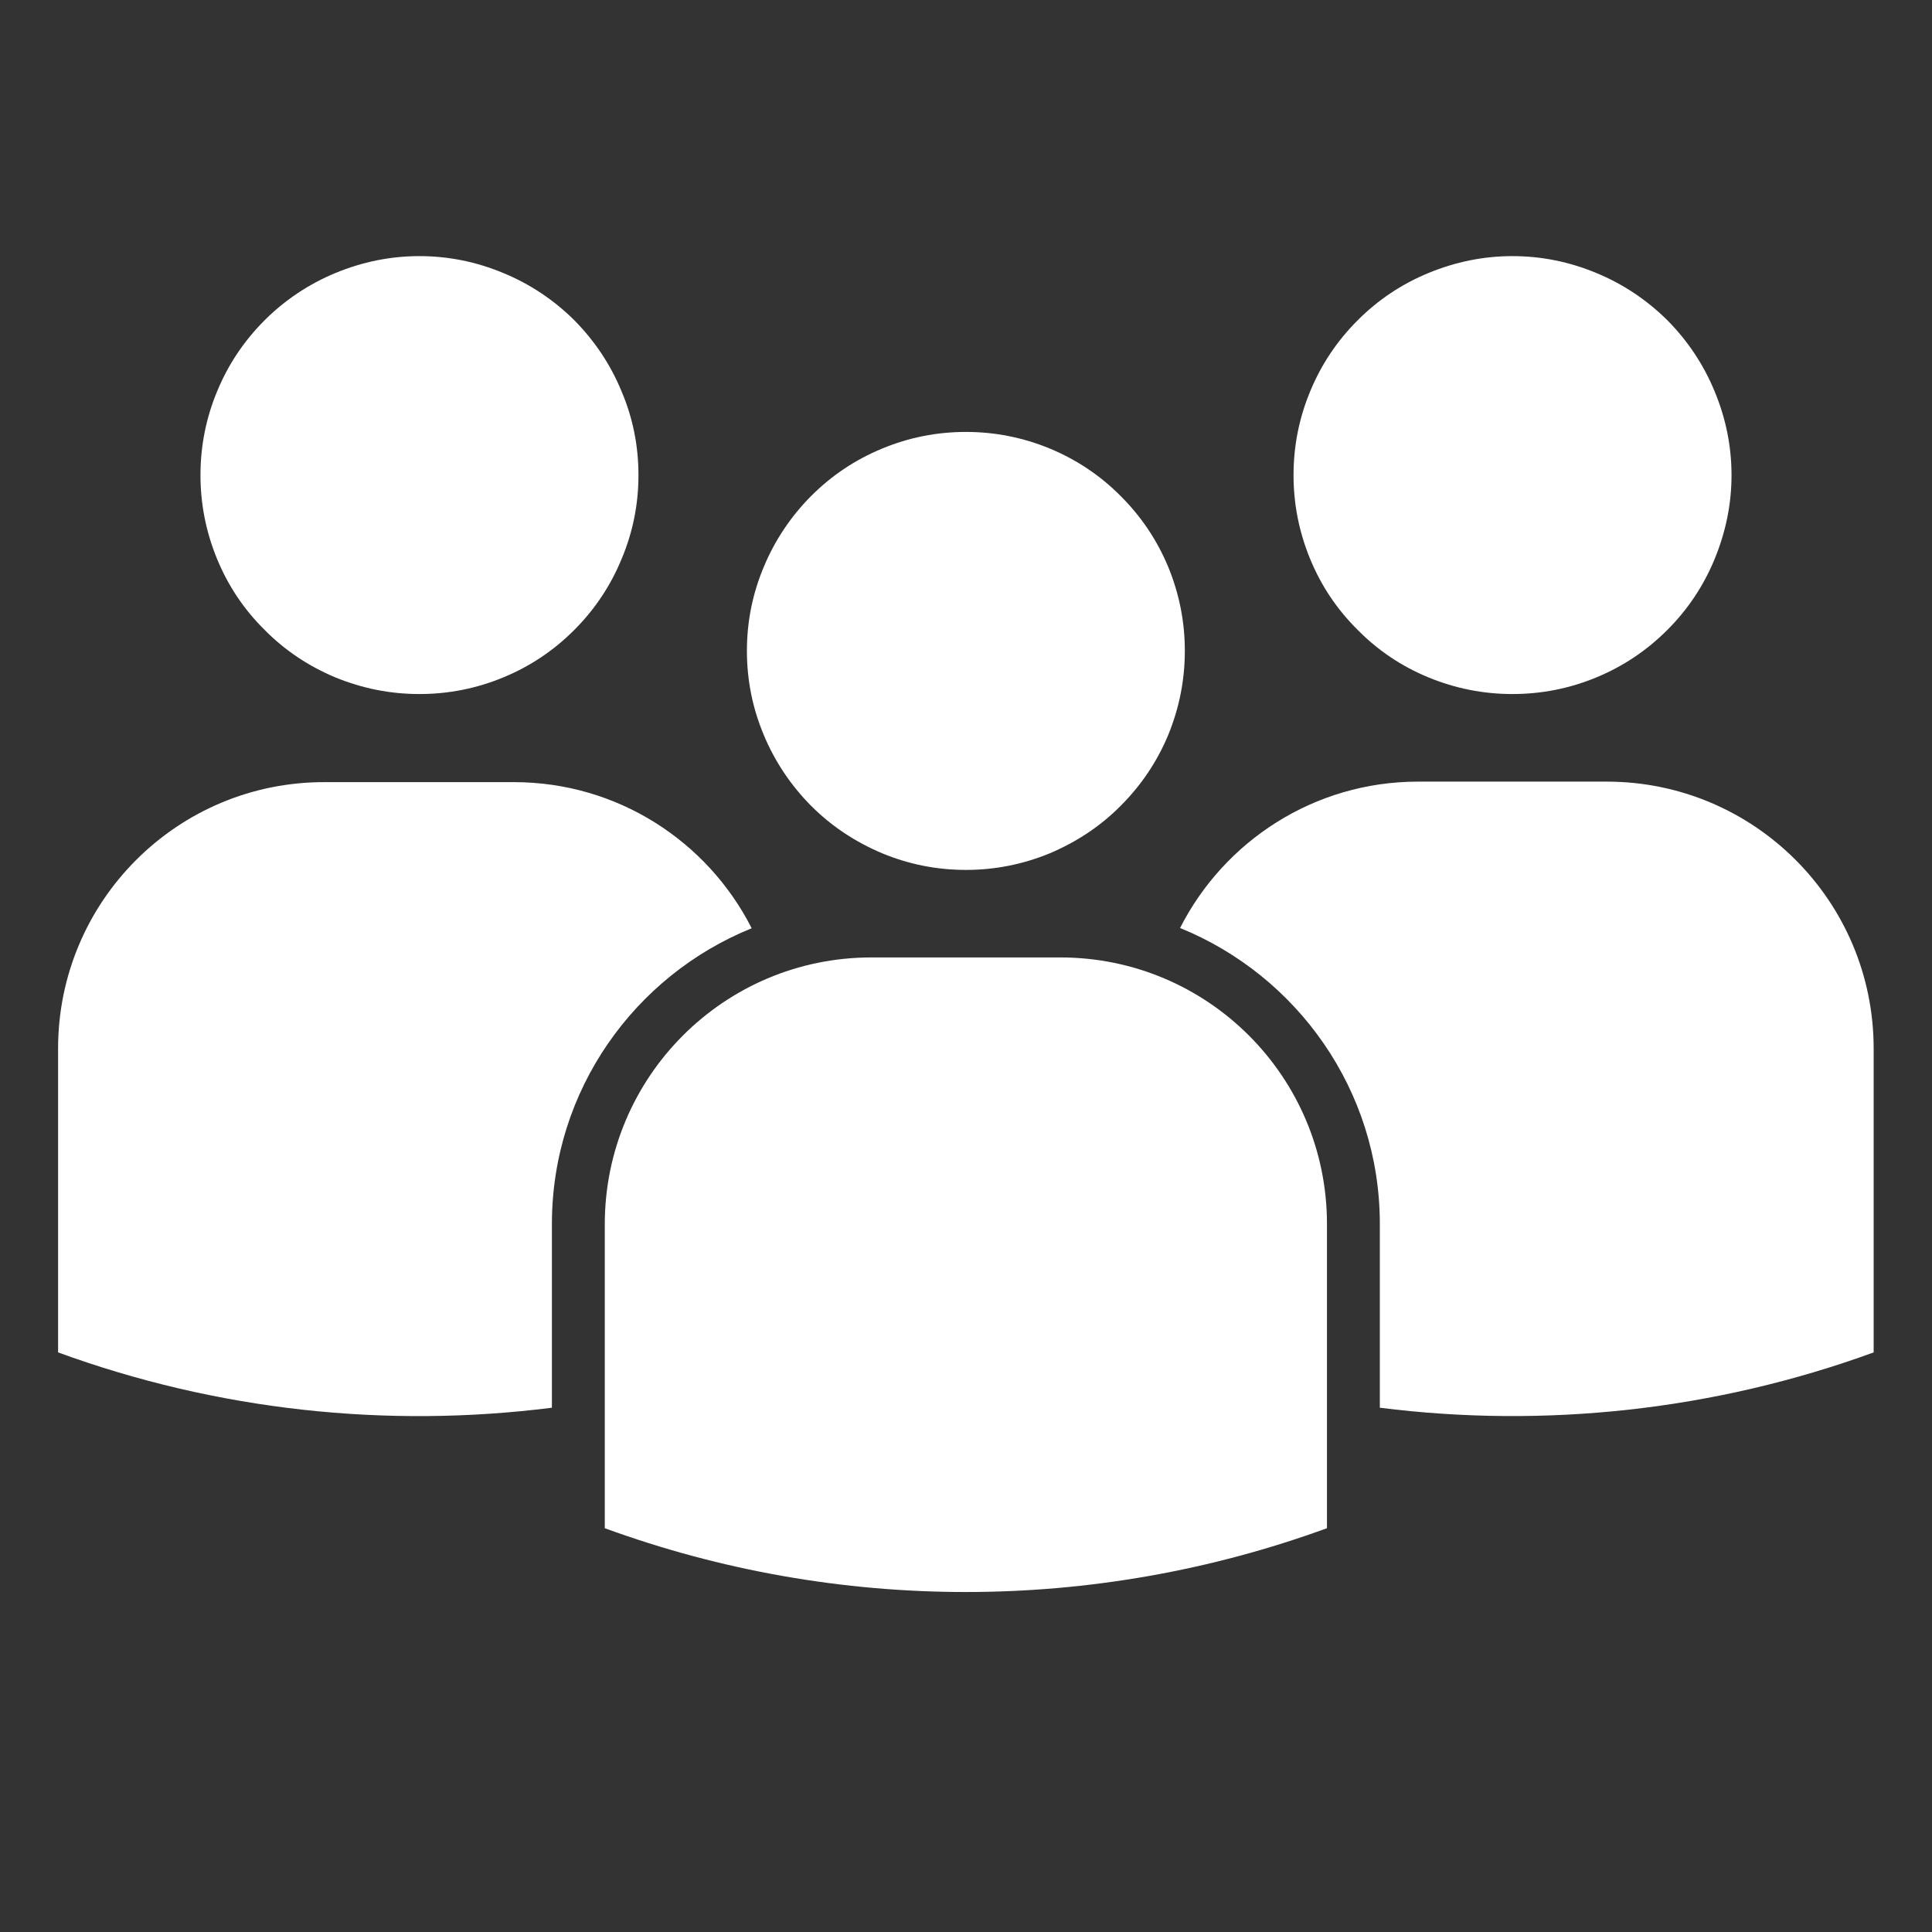
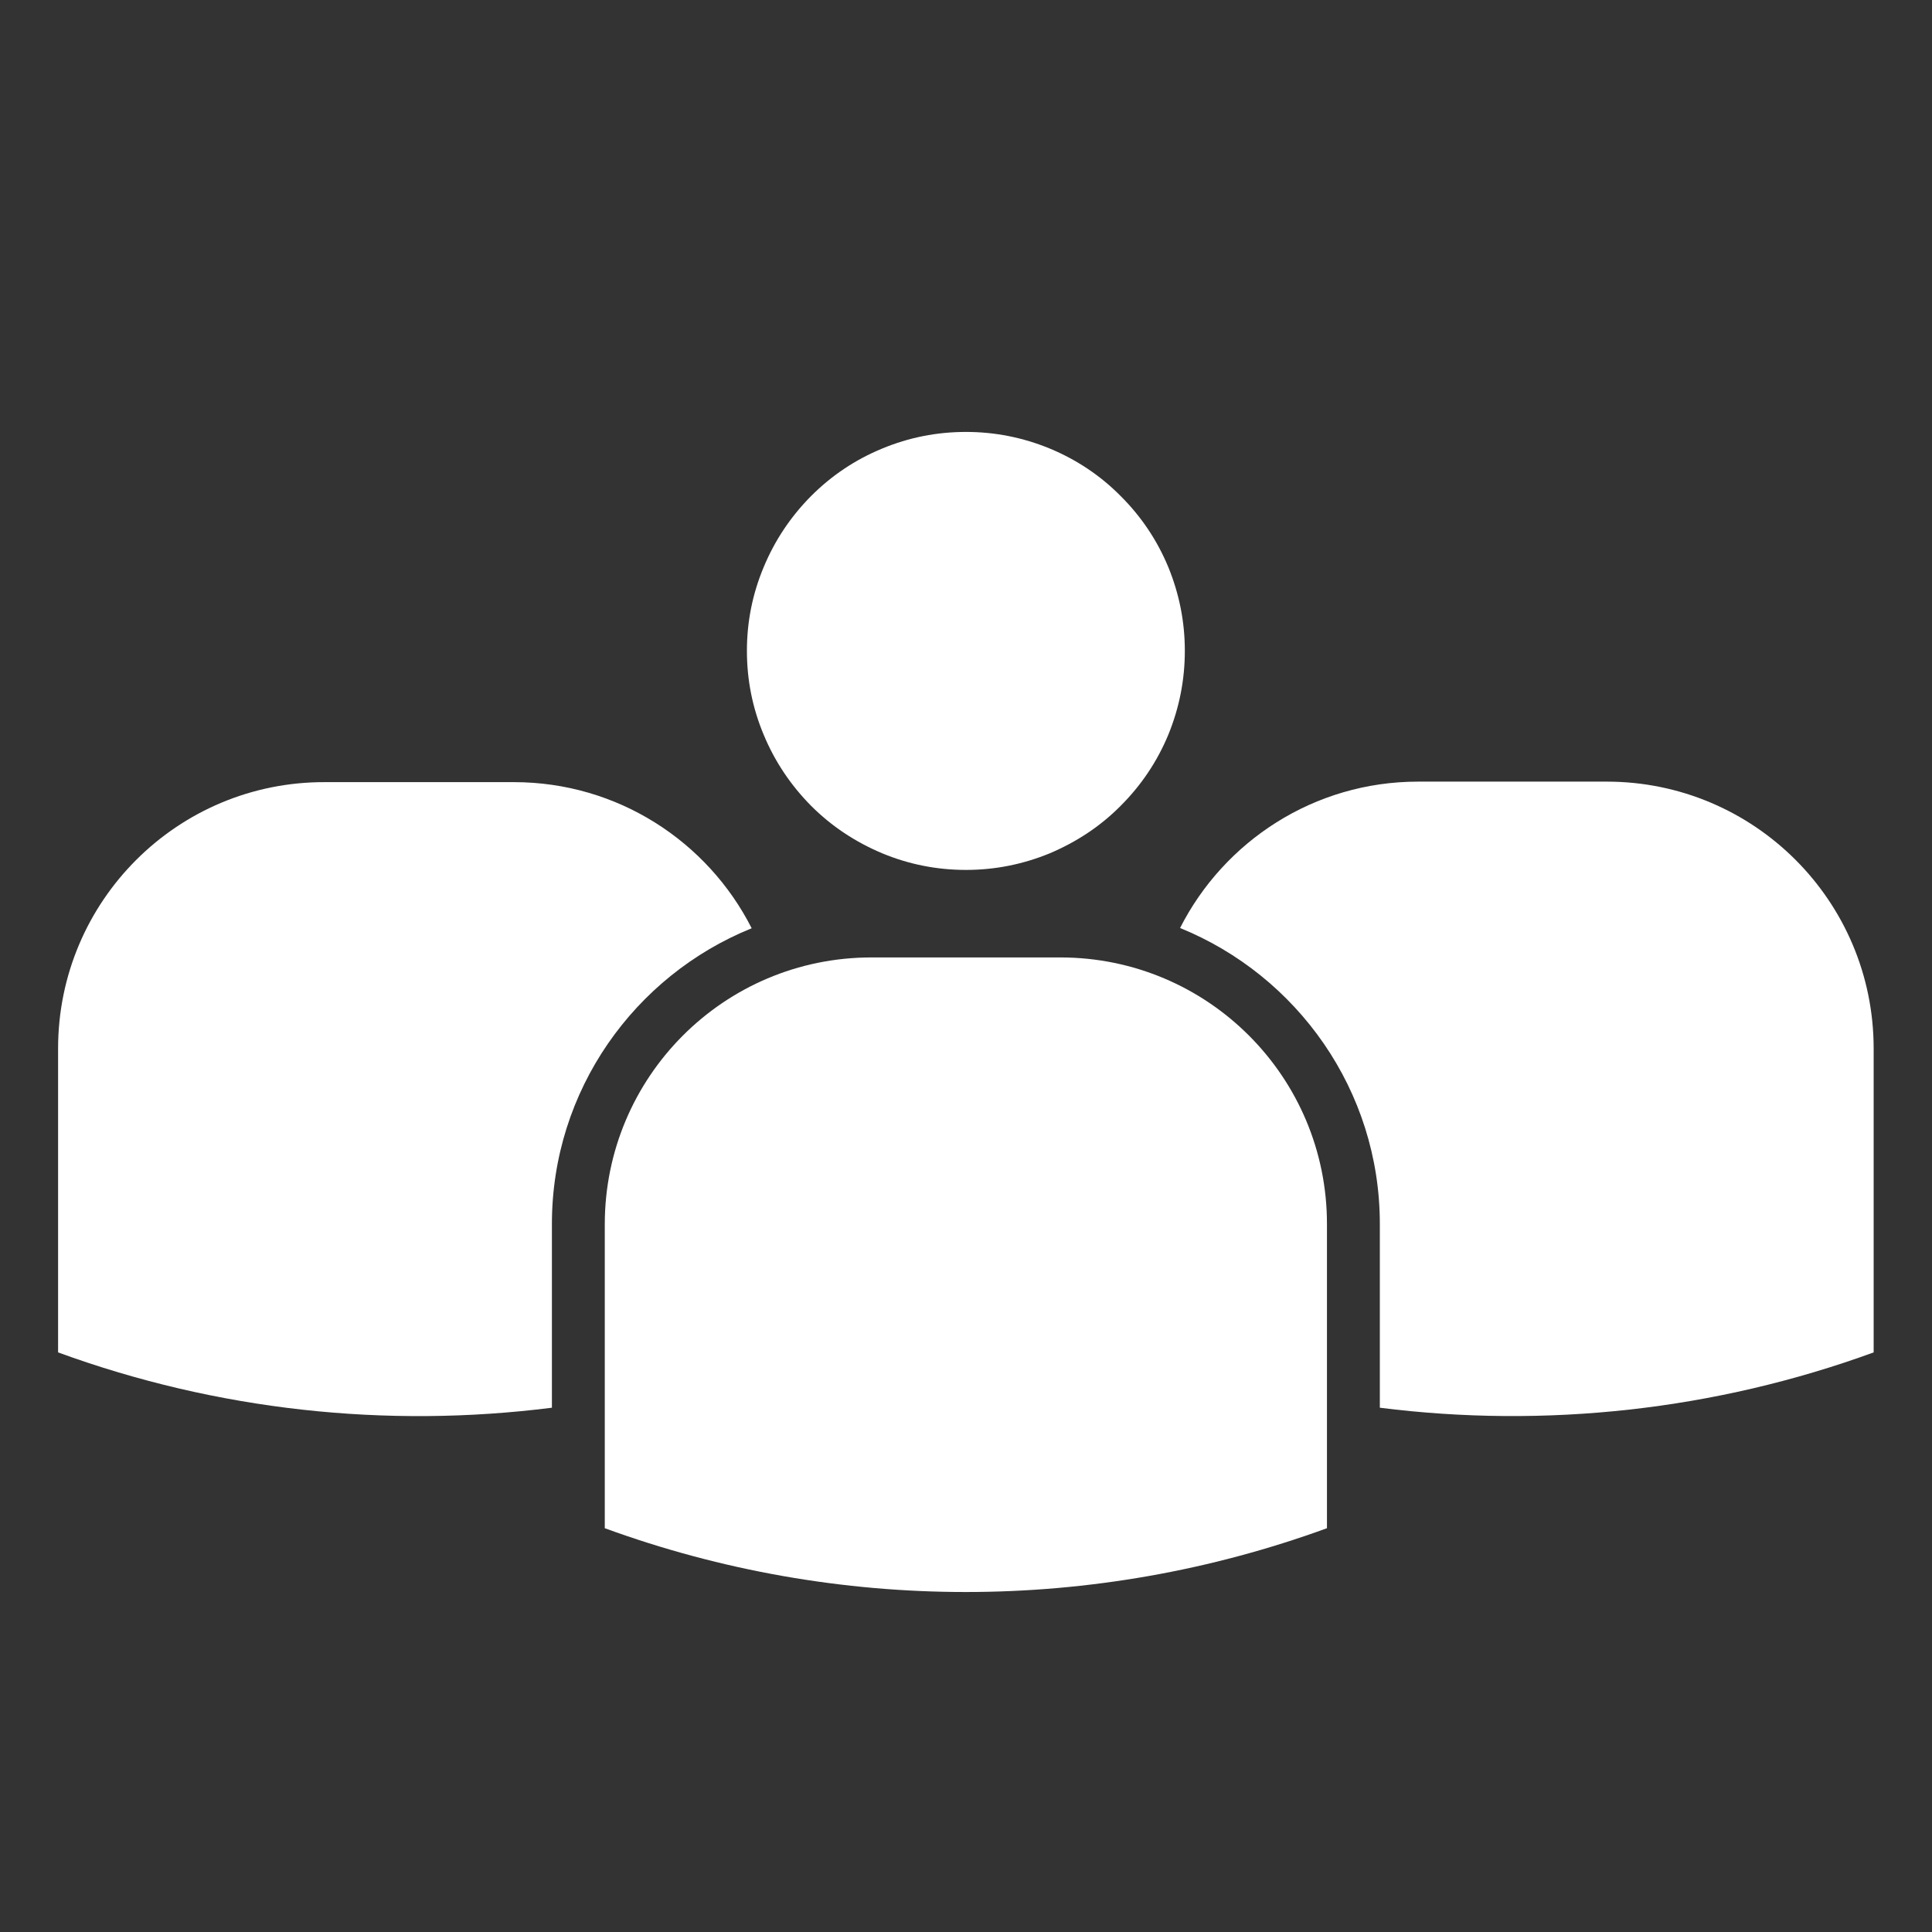
<svg xmlns="http://www.w3.org/2000/svg" width="40" zoomAndPan="magnify" viewBox="0 0 30 30" height="40" preserveAspectRatio="xMidYMid meet" version="1.0">
  <rect x="0" y="0" width="30" height="30" fill="#333333" stroke="none" />
  <defs>
    <clipPath id="a4e7d0c1fa">
      <path d="M 18 12 L 29.207 12 L 29.207 22 L 18 22 Z M 18 12 " clip-rule="nonzero" />
    </clipPath>
    <clipPath id="3eb6935206">
-       <path d="M 20 3.977 L 27 3.977 L 27 11 L 20 11 Z M 20 3.977 " clip-rule="nonzero" />
-     </clipPath>
+       </clipPath>
    <clipPath id="b1fca8f787">
      <path d="M 0.902 12 L 12 12 L 12 22 L 0.902 22 Z M 0.902 12 " clip-rule="nonzero" />
    </clipPath>
    <clipPath id="a507747e39">
-       <path d="M 3 3.977 L 10 3.977 L 10 11 L 3 11 Z M 3 3.977 " clip-rule="nonzero" />
-     </clipPath>
+       </clipPath>
  </defs>
-   <path fill="#ffffff" d="M 16.465 14.867 L 13.531 14.867 C 11.242 14.867 9.391 16.723 9.391 19.012 L 9.391 23.73 C 13.008 25.051 16.984 25.051 20.605 23.73 L 20.605 19.012 C 20.609 16.723 18.754 14.867 16.465 14.867 Z M 16.465 14.867 " fill-opacity="1" fill-rule="nonzero" />
+   <path fill="#ffffff" d="M 16.465 14.867 L 13.531 14.867 C 11.242 14.867 9.391 16.723 9.391 19.012 L 9.391 23.73 C 13.008 25.051 16.984 25.051 20.605 23.73 L 20.605 19.012 C 20.609 16.723 18.754 14.867 16.465 14.867 Z " fill-opacity="1" fill-rule="nonzero" />
  <path fill="#ffffff" d="M 18.398 10.105 C 18.398 10.559 18.312 10.992 18.141 11.41 C 17.969 11.824 17.723 12.191 17.402 12.512 C 17.086 12.832 16.715 13.074 16.301 13.25 C 15.883 13.422 15.449 13.508 15 13.508 C 14.547 13.508 14.113 13.422 13.699 13.25 C 13.281 13.074 12.914 12.832 12.594 12.512 C 12.277 12.191 12.031 11.824 11.859 11.41 C 11.684 10.992 11.598 10.559 11.598 10.105 C 11.598 9.656 11.684 9.223 11.859 8.805 C 12.031 8.391 12.277 8.023 12.594 7.703 C 12.914 7.383 13.281 7.137 13.699 6.965 C 14.113 6.793 14.547 6.707 15 6.707 C 15.449 6.707 15.883 6.793 16.301 6.965 C 16.715 7.137 17.086 7.383 17.402 7.703 C 17.723 8.023 17.969 8.391 18.141 8.805 C 18.312 9.223 18.398 9.656 18.398 10.105 Z M 18.398 10.105 " fill-opacity="1" fill-rule="nonzero" />
  <g clip-path="url(#a4e7d0c1fa)">
    <path fill="#ffffff" d="M 24.949 12.137 L 22.02 12.137 C 20.406 12.137 19.008 13.062 18.324 14.41 C 20.141 15.148 21.426 16.93 21.426 19.004 L 21.426 21.859 C 23.996 22.184 26.633 21.898 29.094 21 L 29.094 16.281 C 29.094 13.992 27.238 12.137 24.949 12.137 Z M 24.949 12.137 " fill-opacity="1" fill-rule="nonzero" />
  </g>
  <g clip-path="url(#3eb6935206)">
    <path fill="#ffffff" d="M 26.887 7.379 C 26.887 7.828 26.797 8.262 26.625 8.68 C 26.453 9.098 26.207 9.465 25.891 9.781 C 25.57 10.102 25.203 10.348 24.785 10.52 C 24.371 10.691 23.938 10.777 23.484 10.777 C 23.035 10.777 22.602 10.691 22.184 10.52 C 21.766 10.348 21.398 10.102 21.082 9.781 C 20.762 9.465 20.516 9.098 20.344 8.68 C 20.172 8.262 20.086 7.828 20.086 7.379 C 20.086 6.926 20.172 6.492 20.344 6.078 C 20.516 5.66 20.762 5.293 21.082 4.973 C 21.398 4.656 21.766 4.41 22.184 4.238 C 22.602 4.066 23.035 3.977 23.484 3.977 C 23.938 3.977 24.371 4.066 24.785 4.238 C 25.203 4.41 25.57 4.656 25.891 4.973 C 26.207 5.293 26.453 5.66 26.625 6.078 C 26.797 6.492 26.887 6.926 26.887 7.379 Z M 26.887 7.379 " fill-opacity="1" fill-rule="nonzero" />
  </g>
  <g clip-path="url(#b1fca8f787)">
    <path fill="#ffffff" d="M 11.672 14.414 C 10.988 13.066 9.59 12.145 7.98 12.145 L 5.047 12.145 C 2.758 12.137 0.902 13.992 0.902 16.281 L 0.902 21 C 3.371 21.902 6 22.184 8.57 21.859 L 8.57 19.004 C 8.57 16.93 9.855 15.148 11.672 14.414 Z M 11.672 14.414 " fill-opacity="1" fill-rule="nonzero" />
  </g>
  <g clip-path="url(#a507747e39)">
    <path fill="#ffffff" d="M 9.914 7.379 C 9.914 7.828 9.828 8.262 9.652 8.68 C 9.48 9.098 9.234 9.465 8.918 9.781 C 8.598 10.102 8.23 10.348 7.812 10.52 C 7.398 10.691 6.965 10.777 6.512 10.777 C 6.062 10.777 5.629 10.691 5.211 10.52 C 4.797 10.348 4.426 10.102 4.109 9.781 C 3.789 9.465 3.543 9.098 3.371 8.68 C 3.199 8.262 3.113 7.828 3.113 7.379 C 3.113 6.926 3.199 6.492 3.371 6.078 C 3.543 5.66 3.789 5.293 4.109 4.973 C 4.426 4.656 4.797 4.41 5.211 4.238 C 5.629 4.066 6.062 3.977 6.512 3.977 C 6.965 3.977 7.398 4.066 7.812 4.238 C 8.23 4.41 8.598 4.656 8.918 4.973 C 9.234 5.293 9.48 5.66 9.652 6.078 C 9.828 6.492 9.914 6.926 9.914 7.379 Z M 9.914 7.379 " fill-opacity="1" fill-rule="nonzero" />
  </g>
</svg>